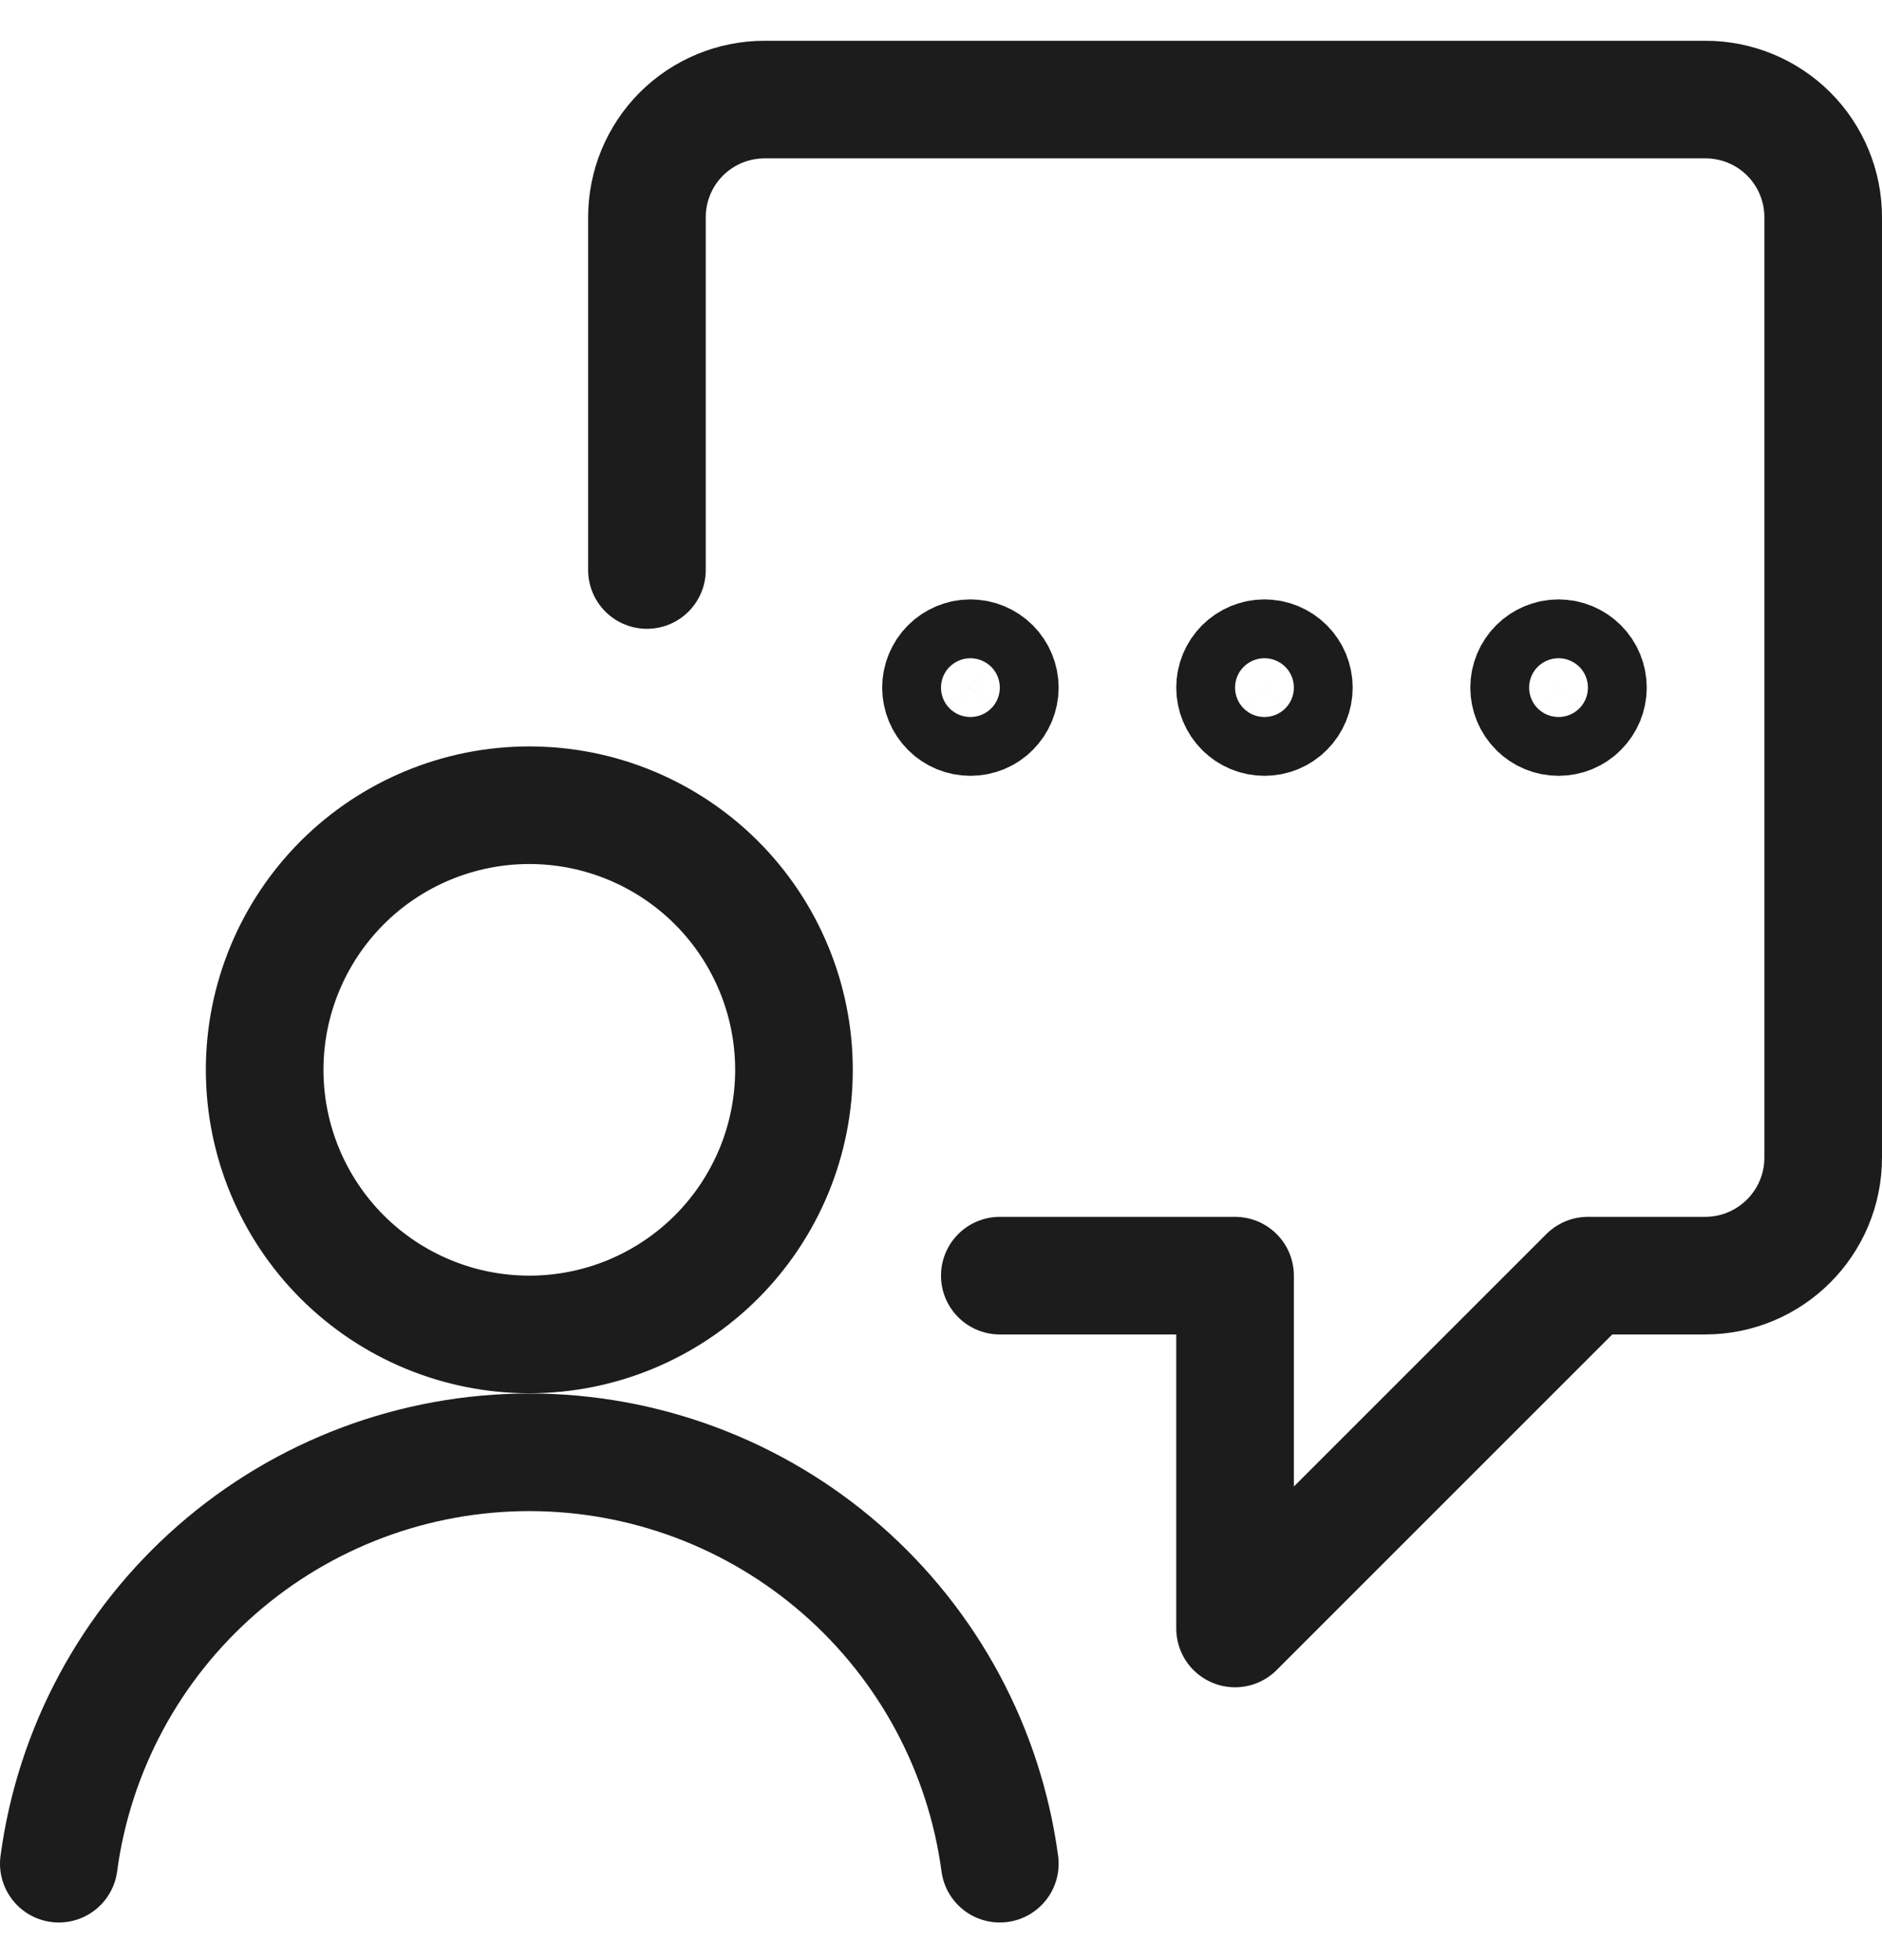
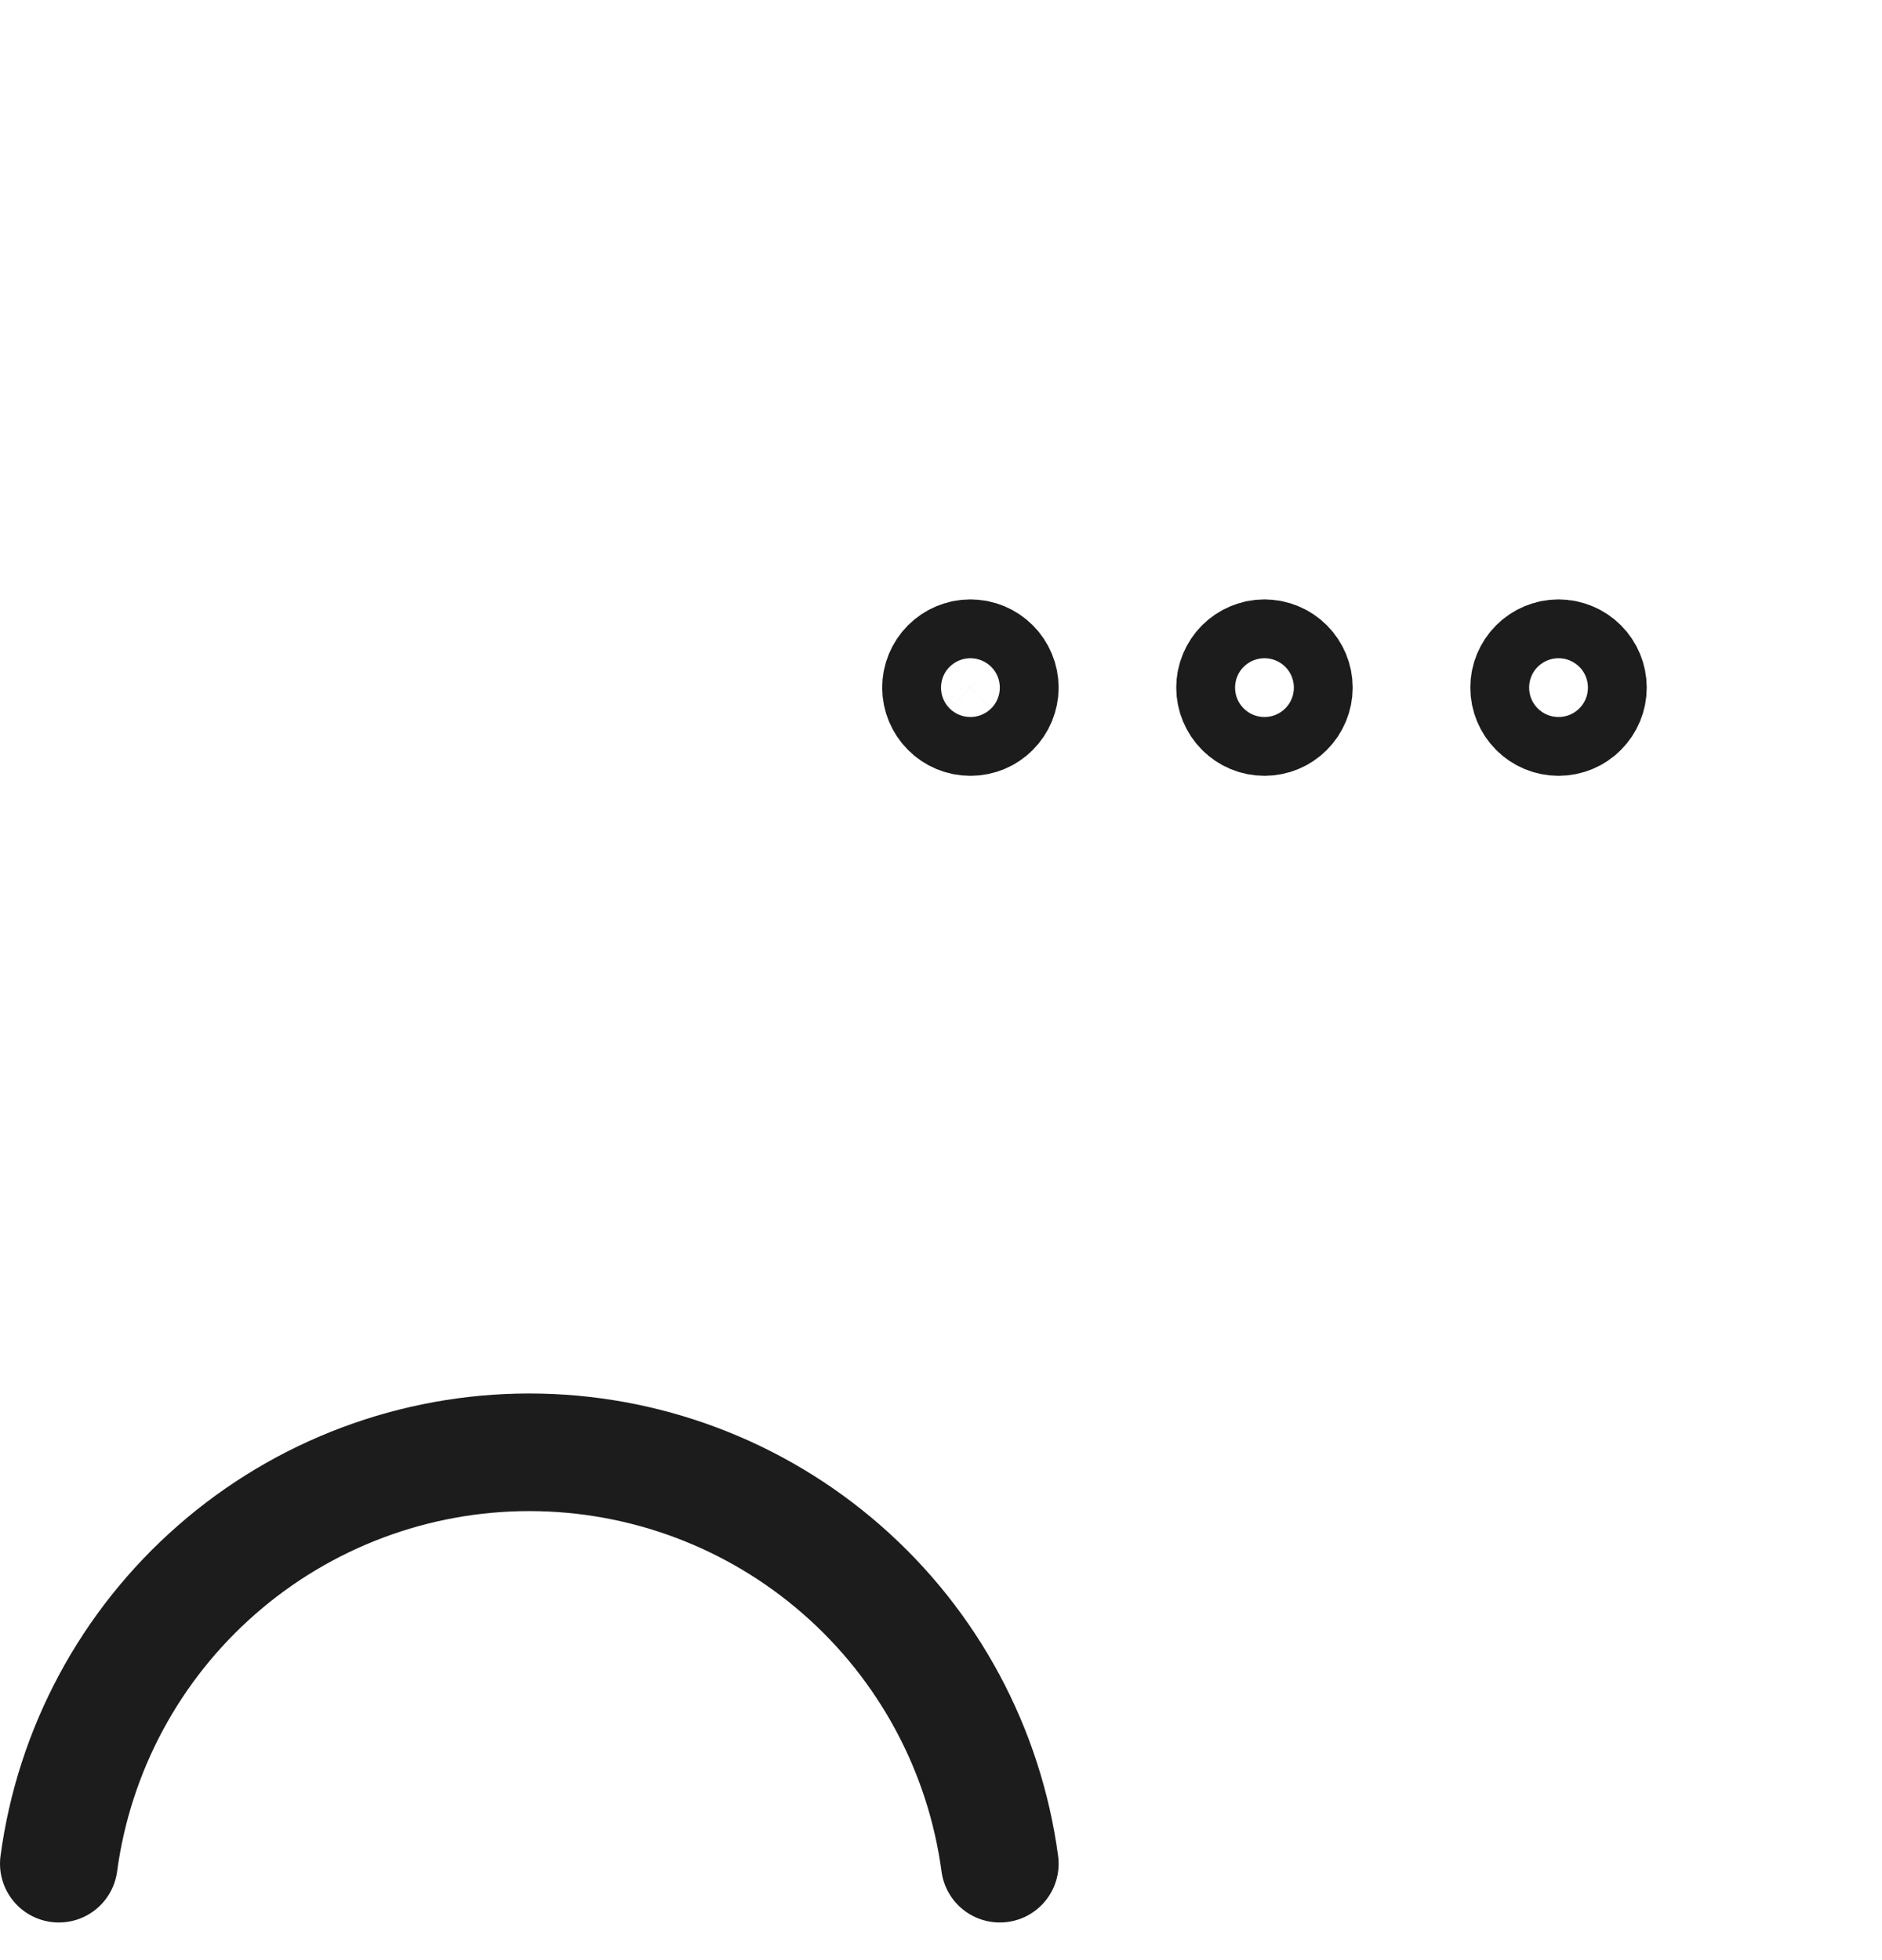
<svg xmlns="http://www.w3.org/2000/svg" width="24" height="25" viewBox="0 0 24 25" fill="none">
-   <path d="M12.75 16.27H15.75V20.77L20.25 16.27H21.744C22.576 16.27 23.25 15.596 23.25 14.764V2.77C23.25 2.372 23.092 1.991 22.811 1.709C22.529 1.428 22.148 1.27 21.75 1.27H9.75C9.352 1.27 8.971 1.428 8.689 1.709C8.408 1.991 8.25 2.372 8.25 2.77V7.27" stroke="#1C1C1C" stroke-width="1.5" stroke-linecap="round" stroke-linejoin="round" />
  <path d="M19.875 8.395C19.776 8.395 19.68 8.435 19.61 8.505C19.54 8.575 19.5 8.671 19.5 8.77C19.5 8.869 19.54 8.965 19.61 9.035C19.68 9.106 19.776 9.145 19.875 9.145C19.974 9.145 20.07 9.106 20.14 9.035C20.21 8.965 20.25 8.869 20.25 8.77C20.25 8.671 20.21 8.575 20.14 8.505C20.07 8.435 19.974 8.395 19.875 8.395ZM12.375 8.395C12.275 8.395 12.18 8.435 12.11 8.505C12.04 8.575 12 8.671 12 8.77C12 8.869 12.04 8.965 12.11 9.035C12.18 9.106 12.275 9.145 12.375 9.145C12.475 9.145 12.57 9.106 12.64 9.035C12.71 8.965 12.75 8.869 12.75 8.77C12.75 8.671 12.71 8.575 12.64 8.505C12.57 8.435 12.475 8.395 12.375 8.395ZM16.125 8.395C16.026 8.395 15.93 8.435 15.86 8.505C15.79 8.575 15.75 8.671 15.75 8.77C15.75 8.869 15.79 8.965 15.86 9.035C15.93 9.106 16.026 9.145 16.125 9.145C16.224 9.145 16.32 9.106 16.39 9.035C16.46 8.965 16.5 8.869 16.5 8.77C16.5 8.671 16.46 8.575 16.39 8.505C16.32 8.435 16.224 8.395 16.125 8.395Z" stroke="#1C1C1C" stroke-width="1.5" stroke-linecap="round" stroke-linejoin="round" />
-   <path d="M6.75 17.02C7.193 17.02 7.632 16.933 8.042 16.763C8.451 16.593 8.823 16.345 9.136 16.032C9.45 15.718 9.698 15.346 9.868 14.937C10.038 14.527 10.125 14.088 10.125 13.645C10.125 13.202 10.038 12.763 9.868 12.354C9.698 11.944 9.45 11.572 9.136 11.258C8.823 10.945 8.451 10.697 8.042 10.527C7.632 10.357 7.193 10.27 6.75 10.27C5.855 10.27 4.996 10.626 4.364 11.258C3.731 11.892 3.375 12.75 3.375 13.645C3.375 14.54 3.731 15.399 4.364 16.032C4.996 16.664 5.855 17.02 6.75 17.02Z" stroke="#1C1C1C" stroke-width="1.5" stroke-linecap="round" stroke-linejoin="round" />
  <path d="M12.75 23.77C12.555 22.317 11.839 20.985 10.735 20.02C9.632 19.055 8.216 18.523 6.75 18.523C5.284 18.523 3.868 19.055 2.765 20.02C1.661 20.985 0.945 22.317 0.75 23.77" stroke="#1C1C1C" stroke-width="1.5" stroke-linecap="round" stroke-linejoin="round" />
</svg>